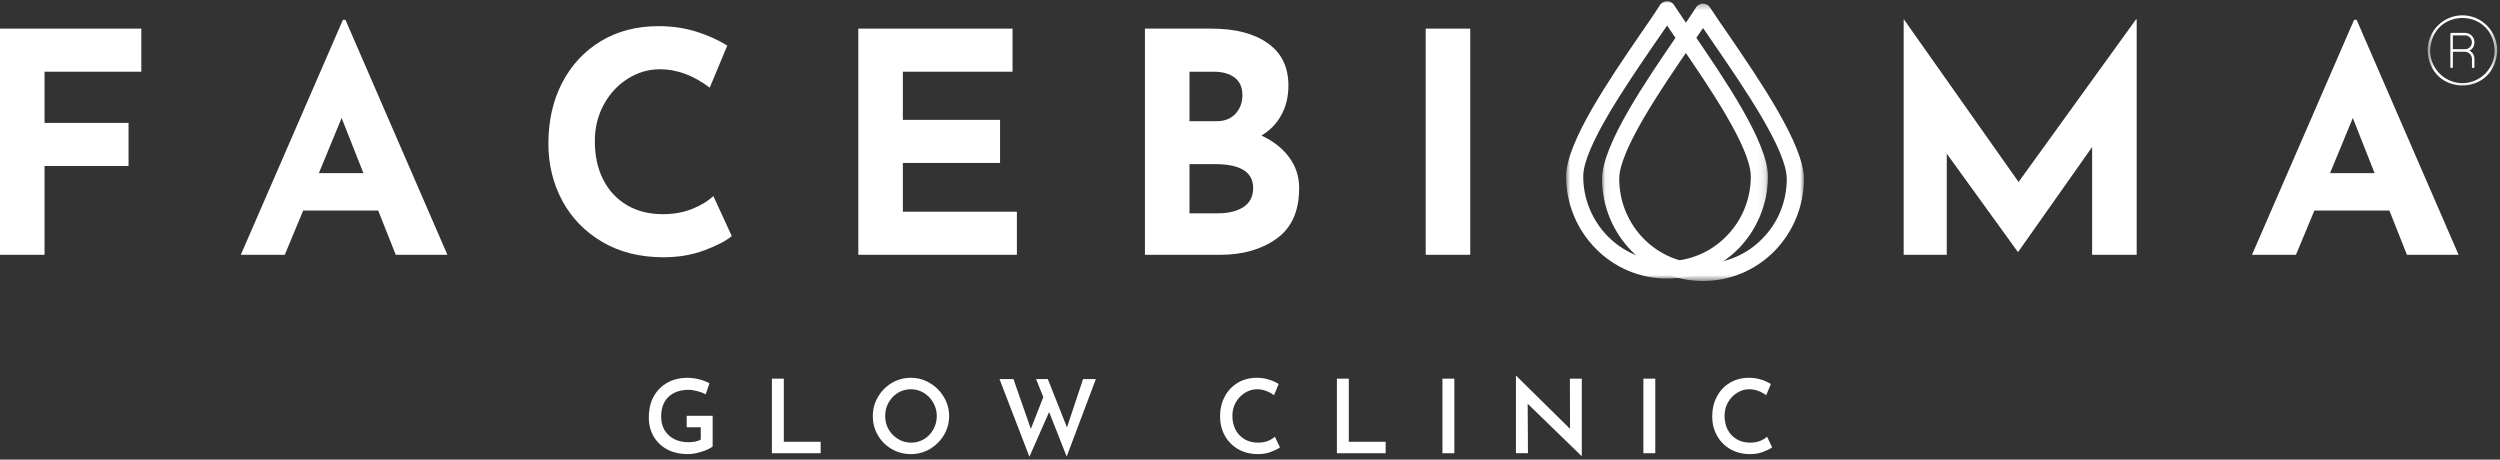
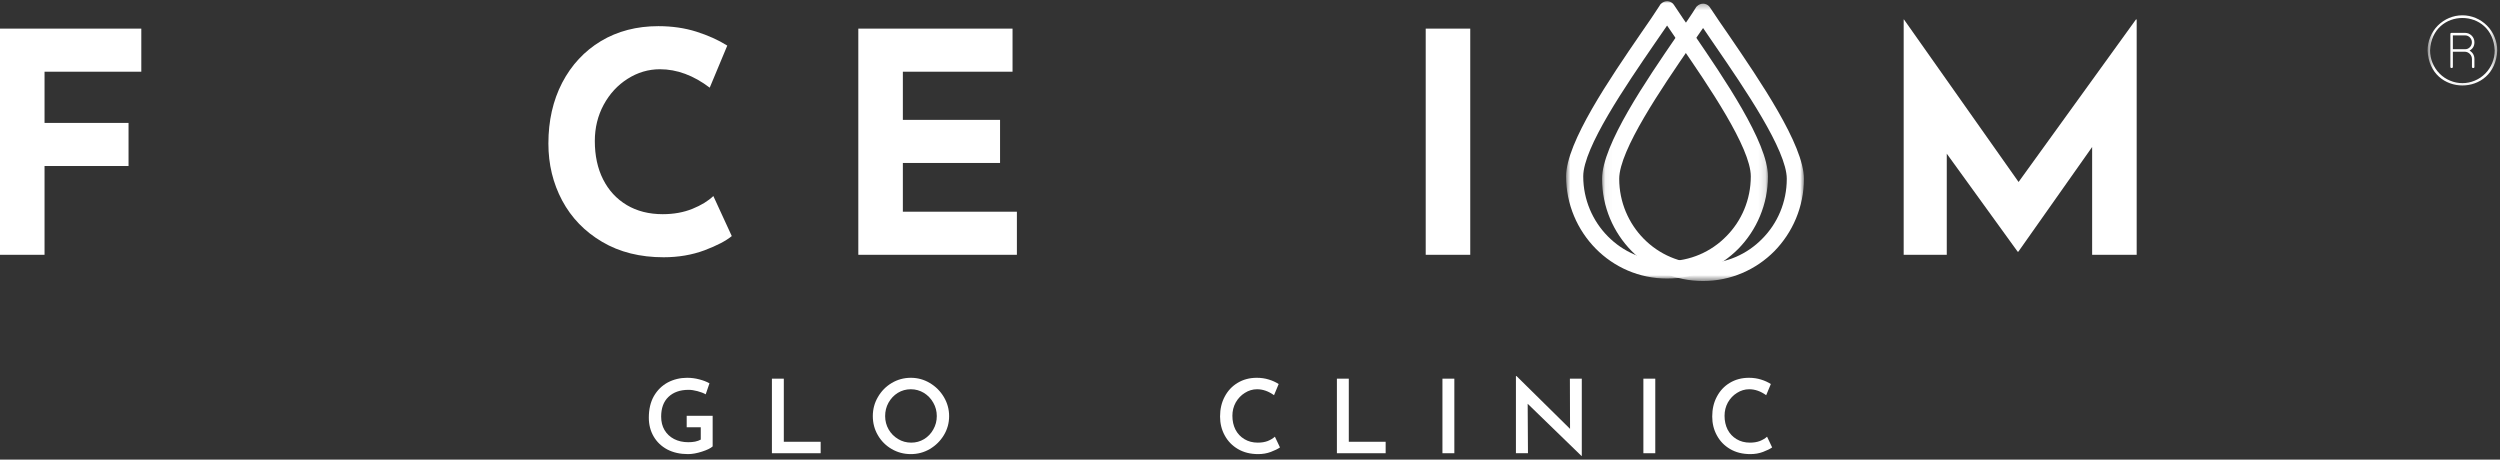
<svg xmlns="http://www.w3.org/2000/svg" fill="none" viewBox="0 0 359 66" height="66" width="359">
  <rect x="0" y="0" width="359" height="66" fill="#333333" stroke="none" />
  <path fill="white" d="M355.327 6.073C355.327 5.896 355.295 5.724 355.228 5.557C355.16 5.391 355.061 5.245 354.936 5.12C354.811 4.99 354.665 4.896 354.504 4.823C354.337 4.755 354.165 4.724 353.988 4.719H352.051C351.931 4.719 351.874 4.781 351.874 4.901V9.594C351.874 9.714 351.936 9.771 352.051 9.771C352.17 9.771 352.228 9.714 352.233 9.594V7.427H353.915C354.207 7.427 354.457 7.531 354.665 7.74C354.868 7.948 354.972 8.198 354.972 8.495V9.594C354.972 9.714 355.035 9.771 355.15 9.771C355.269 9.771 355.327 9.714 355.327 9.594V8.495C355.327 7.948 355.097 7.542 354.629 7.266C355.097 7.005 355.327 6.609 355.327 6.073ZM353.988 7.068H352.233V5.083H353.988C354.259 5.083 354.488 5.182 354.676 5.375C354.868 5.573 354.962 5.802 354.962 6.073C354.962 6.349 354.868 6.578 354.676 6.776C354.488 6.969 354.259 7.068 353.988 7.068Z" />
  <mask height="12" width="11" y="1" x="348" maskUnits="userSpaceOnUse" style="mask-type:luminance" id="mask0_1_78">
    <path fill="white" d="M348.603 1H358.603V12.896H348.603V1Z" />
  </mask>
  <g mask="url(#mask0_1_78)">
    <path fill="white" d="M353.603 2.198C352.936 2.198 352.301 2.328 351.686 2.583C351.077 2.839 350.535 3.208 350.066 3.677C349.598 4.151 349.238 4.698 348.983 5.318C348.728 5.938 348.603 6.578 348.603 7.25C348.874 13.948 358.327 13.948 358.603 7.25C358.603 6.578 358.473 5.938 358.217 5.318C357.967 4.698 357.603 4.151 357.134 3.677C356.665 3.208 356.124 2.839 355.514 2.583C354.9 2.328 354.264 2.198 353.603 2.198ZM353.603 11.938C352.988 11.938 352.394 11.818 351.827 11.578C351.259 11.344 350.754 11.005 350.321 10.562C349.884 10.125 349.551 9.615 349.311 9.042C349.077 8.469 348.957 7.87 348.957 7.25C349.212 1.026 357.988 1.031 358.243 7.25C358.243 7.87 358.124 8.469 357.889 9.042C357.655 9.615 357.316 10.125 356.884 10.562C356.446 11.005 355.946 11.344 355.379 11.578C354.811 11.818 354.217 11.938 353.603 11.938Z" />
  </g>
  <path fill="white" d="M20.292 4.11V10.297H6.396V17.651H18.458V23.839H6.396V36.589H0V4.11H20.292Z" />
-   <path fill="white" d="M54.309 30.235H43.539L40.893 36.589H34.58L49.247 2.839H49.601L64.247 36.589H56.83L54.309 30.235ZM52.184 24.86L49.059 16.943L45.789 24.86H52.184Z" />
  <path fill="white" d="M105.083 33.901C104.26 34.584 102.958 35.266 101.166 35.943C99.374 36.61 97.416 36.943 95.291 36.943C91.916 36.943 88.978 36.209 86.478 34.735C83.978 33.266 82.062 31.287 80.728 28.797C79.406 26.313 78.749 23.584 78.749 20.61C78.749 17.349 79.406 14.438 80.728 11.881C82.062 9.329 83.916 7.334 86.291 5.901C88.676 4.474 91.426 3.756 94.541 3.756C96.51 3.756 98.333 4.021 99.999 4.547C101.676 5.079 103.155 5.745 104.437 6.547L101.916 12.589C99.593 10.829 97.213 9.943 94.77 9.943C93.114 9.943 91.567 10.401 90.124 11.318C88.692 12.224 87.546 13.464 86.687 15.047C85.838 16.62 85.416 18.355 85.416 20.256C85.416 22.355 85.812 24.188 86.603 25.756C87.395 27.328 88.525 28.558 89.999 29.443C91.468 30.318 93.192 30.756 95.166 30.756C96.749 30.756 98.171 30.5 99.437 29.985C100.697 29.474 101.697 28.86 102.437 28.151L105.083 33.901Z" />
  <path fill="white" d="M145.4 4.11V10.297H129.65V17.214H143.608V23.401H129.65V30.401H146.025V36.589H123.254V4.11H145.4Z" />
-   <path fill="white" d="M181.141 19.464C182.85 20.256 184.173 21.297 185.12 22.589C186.079 23.87 186.558 25.339 186.558 27.006C186.558 30.313 185.475 32.735 183.308 34.276C181.152 35.818 178.459 36.589 175.225 36.589H164.412V4.11H173.954C177.396 4.11 180.1 4.813 182.058 6.214C184.027 7.605 185.016 9.625 185.016 12.276C185.016 13.891 184.673 15.308 183.995 16.526C183.329 17.75 182.376 18.73 181.141 19.464ZM170.808 17.401H174.704C175.87 17.401 176.777 17.042 177.433 16.318C178.084 15.599 178.412 14.709 178.412 13.651C178.412 12.558 178.042 11.724 177.308 11.151C176.568 10.584 175.558 10.297 174.266 10.297H170.808V17.401ZM174.912 30.631C176.412 30.631 177.626 30.334 178.558 29.735C179.485 29.125 179.954 28.214 179.954 27.006C179.954 24.714 178.126 23.568 174.475 23.568H170.808V30.631H174.912Z" />
  <path fill="white" d="M211.128 4.11V36.589H204.732V4.11H211.128Z" />
  <path fill="white" d="M306.827 2.797V36.589H300.431V21.11L289.827 36.151H289.743L279.556 22.068V36.589H273.368V2.797H273.41L289.868 26.131L306.722 2.797H306.827Z" />
-   <path fill="white" d="M343.116 30.235H332.345L329.699 36.589H323.387L338.053 2.839H338.408L353.053 36.589H345.637L343.116 30.235ZM340.991 24.86L337.866 16.943L334.595 24.86H340.991Z" />
  <path fill="white" d="M102.338 64.105C102.046 64.37 101.531 64.62 100.796 64.855C100.072 65.089 99.406 65.209 98.796 65.209C97.671 65.209 96.677 64.99 95.817 64.542C94.968 64.084 94.317 63.459 93.859 62.667C93.4 61.876 93.171 60.98 93.171 59.98C93.171 58.771 93.411 57.74 93.9 56.876C94.4 56.016 95.067 55.365 95.9 54.917C96.744 54.474 97.671 54.251 98.671 54.251C99.281 54.251 99.864 54.329 100.421 54.48C100.973 54.62 101.463 54.808 101.88 55.042L101.338 56.626C101.031 56.448 100.635 56.292 100.151 56.167C99.677 56.042 99.255 55.98 98.88 55.98C97.656 55.98 96.692 56.323 95.984 57.001C95.286 57.667 94.942 58.615 94.942 59.834C94.942 60.558 95.099 61.198 95.421 61.751C95.755 62.308 96.213 62.74 96.796 63.042C97.39 63.349 98.072 63.501 98.838 63.501C99.182 63.501 99.51 63.474 99.817 63.417C100.135 63.349 100.406 63.251 100.63 63.126V61.355H98.609V59.709H102.338V64.105Z" />
  <path fill="white" d="M112.555 54.376V63.438H117.847V65.084H110.847V54.376H112.555Z" />
  <path fill="white" d="M125.336 59.751C125.336 58.766 125.576 57.855 126.065 57.021C126.549 56.178 127.211 55.501 128.044 55.001C128.888 54.501 129.805 54.251 130.794 54.251C131.779 54.251 132.69 54.501 133.523 55.001C134.367 55.501 135.044 56.178 135.544 57.021C136.044 57.87 136.294 58.782 136.294 59.751C136.294 60.74 136.044 61.646 135.544 62.48C135.044 63.313 134.367 63.98 133.523 64.48C132.69 64.969 131.779 65.209 130.794 65.209C129.805 65.209 128.888 64.969 128.044 64.48C127.211 63.995 126.549 63.334 126.065 62.501C125.576 61.667 125.336 60.751 125.336 59.751ZM127.107 59.751C127.107 60.448 127.273 61.084 127.607 61.667C127.94 62.24 128.388 62.698 128.961 63.042C129.529 63.391 130.159 63.563 130.857 63.563C131.523 63.563 132.133 63.396 132.69 63.063C133.258 62.719 133.701 62.251 134.023 61.667C134.357 61.084 134.523 60.448 134.523 59.751C134.523 59.058 134.357 58.417 134.023 57.834C133.69 57.24 133.237 56.766 132.669 56.417C132.096 56.073 131.471 55.896 130.794 55.896C130.112 55.896 129.487 56.073 128.919 56.417C128.362 56.766 127.919 57.24 127.586 57.834C127.263 58.417 127.107 59.058 127.107 59.751Z" />
-   <path fill="white" d="M153.176 65.563L150.655 59.167L147.822 65.584L143.53 54.438H145.53L148.03 61.584L149.822 57.021L148.78 54.438H150.468L153.218 61.376L155.53 54.438H157.363L153.176 65.563Z" />
  <path fill="white" d="M183.805 64.251C183.482 64.474 183.044 64.688 182.492 64.896C181.935 65.105 181.331 65.209 180.68 65.209C179.565 65.209 178.597 64.969 177.763 64.48C176.94 63.995 176.31 63.344 175.867 62.521C175.419 61.704 175.201 60.803 175.201 59.813C175.201 58.745 175.419 57.792 175.867 56.959C176.31 56.115 176.93 55.454 177.722 54.98C178.524 54.495 179.44 54.251 180.472 54.251C181.097 54.251 181.669 54.334 182.201 54.501C182.742 54.667 183.211 54.886 183.617 55.146L182.951 56.751C182.159 56.183 181.347 55.896 180.513 55.896C179.888 55.896 179.305 56.073 178.763 56.417C178.222 56.751 177.784 57.209 177.451 57.792C177.128 58.376 176.972 59.016 176.972 59.709C176.972 60.448 177.117 61.105 177.409 61.688C177.711 62.271 178.143 62.73 178.701 63.063C179.253 63.396 179.893 63.563 180.617 63.563C181.143 63.563 181.617 63.49 182.034 63.334C182.451 63.167 182.794 62.959 183.076 62.709L183.805 64.251Z" />
  <path fill="white" d="M193.687 54.376V63.438H198.979V65.084H191.979V54.376H193.687Z" />
  <path fill="white" d="M208.843 54.376V65.084H207.135V54.376H208.843Z" />
  <path fill="white" d="M227.145 54.376V65.459H227.083L219.374 57.98L219.416 65.084H217.687V54.001H217.77L225.458 61.584L225.437 54.376H227.145Z" />
  <path fill="white" d="M237.698 54.376V65.084H235.99V54.376H237.698Z" />
  <path fill="white" d="M254.48 64.251C254.157 64.474 253.719 64.688 253.167 64.896C252.61 65.105 252.006 65.209 251.355 65.209C250.24 65.209 249.271 64.969 248.438 64.48C247.615 63.995 246.985 63.344 246.542 62.521C246.094 61.704 245.875 60.803 245.875 59.813C245.875 58.745 246.094 57.792 246.542 56.959C246.985 56.115 247.605 55.454 248.396 54.98C249.198 54.495 250.115 54.251 251.146 54.251C251.771 54.251 252.344 54.334 252.875 54.501C253.417 54.667 253.886 54.886 254.292 55.146L253.625 56.751C252.834 56.183 252.021 55.896 251.188 55.896C250.563 55.896 249.98 56.073 249.438 56.417C248.896 56.751 248.459 57.209 248.125 57.792C247.803 58.376 247.646 59.016 247.646 59.709C247.646 60.448 247.792 61.105 248.084 61.688C248.386 62.271 248.818 62.73 249.375 63.063C249.928 63.396 250.568 63.563 251.292 63.563C251.818 63.563 252.292 63.49 252.709 63.334C253.125 63.167 253.469 62.959 253.75 62.709L254.48 64.251Z" />
  <mask height="40" width="30" y="0" x="224" maskUnits="userSpaceOnUse" style="mask-type:luminance" id="mask1_1_78">
    <path fill="white" d="M224.884 0H253.884V40H224.884V0Z" />
  </mask>
  <g mask="url(#mask1_1_78)">
    <path fill="white" d="M227.353 25.323C227.353 28.682 228.712 31.74 230.879 33.932C233.066 36.151 236.056 37.505 239.394 37.505C242.712 37.505 245.728 36.151 247.894 33.932C250.082 31.74 251.415 28.682 251.415 25.323C251.415 21.213 245.316 12.302 241.144 6.234C240.504 5.297 239.926 4.438 239.394 3.667C238.868 4.438 238.269 5.297 237.624 6.234C233.457 12.302 227.353 21.213 227.353 25.323ZM229.15 35.708C226.525 33.047 224.889 29.359 224.889 25.323C224.889 20.443 231.269 11.156 235.618 4.807C236.702 3.245 237.67 1.844 238.316 0.818C238.405 0.63 238.545 0.49 238.728 0.375C239.306 7.10047e-07 240.066 0.167 240.41 0.75C240.41 0.797 242.941 4.505 243.17 4.807C247.504 11.156 253.879 20.443 253.879 25.323C253.879 29.359 252.243 33.047 249.644 35.708C247.019 38.37 243.379 40 239.394 40C235.389 40 231.775 38.37 229.15 35.708Z" />
  </g>
  <mask height="41" width="30" y="0" x="230" maskUnits="userSpaceOnUse" style="mask-type:luminance" id="mask2_1_78">
    <path fill="white" d="M230.051 0.354H259.051V40.354H230.051V0.354Z" />
  </mask>
  <g mask="url(#mask2_1_78)">
    <path fill="white" d="M232.519 25.677C232.519 29.037 233.879 32.094 236.04 34.286C238.228 36.505 241.222 37.859 244.561 37.859C247.879 37.859 250.894 36.505 253.056 34.286C255.243 32.094 256.582 29.037 256.582 25.677C256.582 21.568 250.478 12.651 246.311 6.583C245.665 5.651 245.092 4.786 244.561 4.021C244.03 4.786 243.436 5.651 242.79 6.583C238.624 12.651 232.519 21.568 232.519 25.677ZM234.316 36.062C231.691 33.401 230.056 29.713 230.056 25.677C230.056 20.797 236.436 11.51 240.785 5.161C241.868 3.599 242.837 2.198 243.478 1.172C243.571 0.984 243.712 0.844 243.894 0.729C244.467 0.354 245.228 0.521 245.577 1.104C245.577 1.146 248.108 4.859 248.337 5.161C252.665 11.51 259.045 20.797 259.045 25.677C259.045 29.713 257.41 33.401 254.806 36.062C252.181 38.719 248.545 40.354 244.561 40.354C240.556 40.354 236.941 38.719 234.316 36.062Z" />
  </g>
</svg>